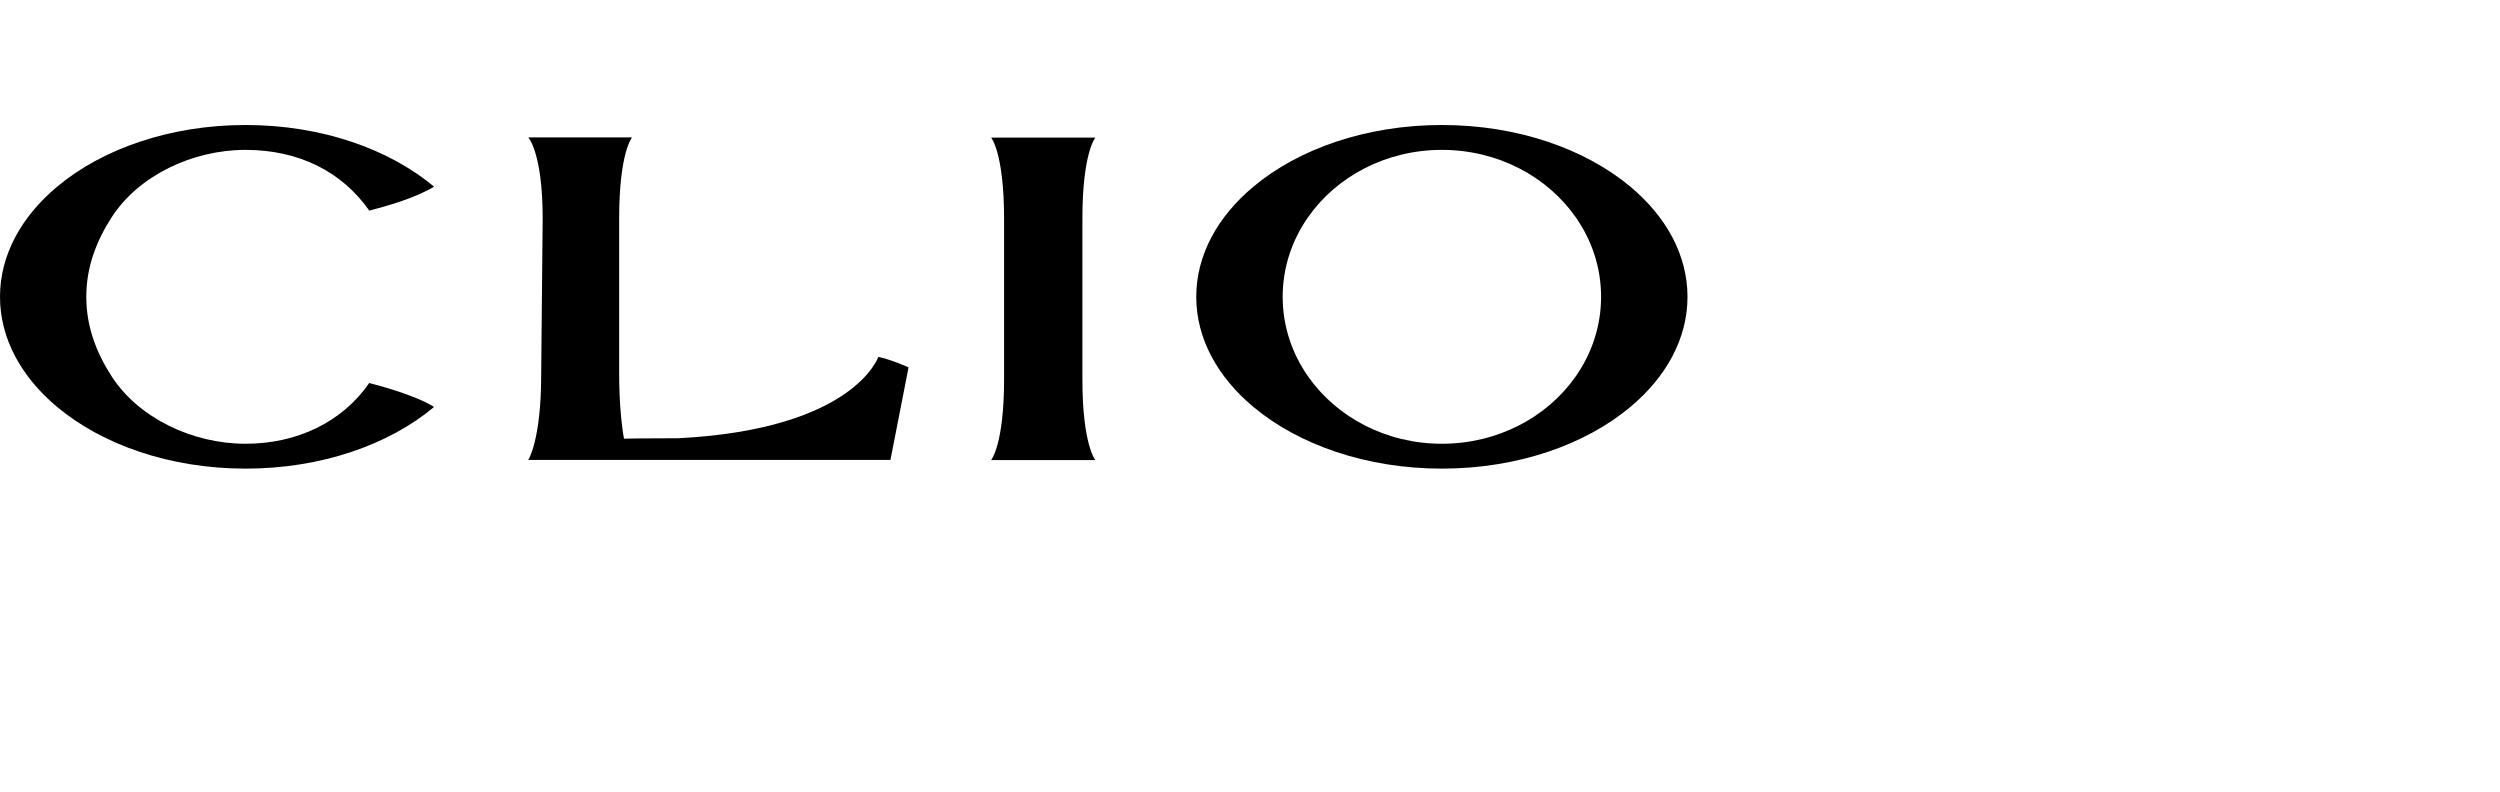
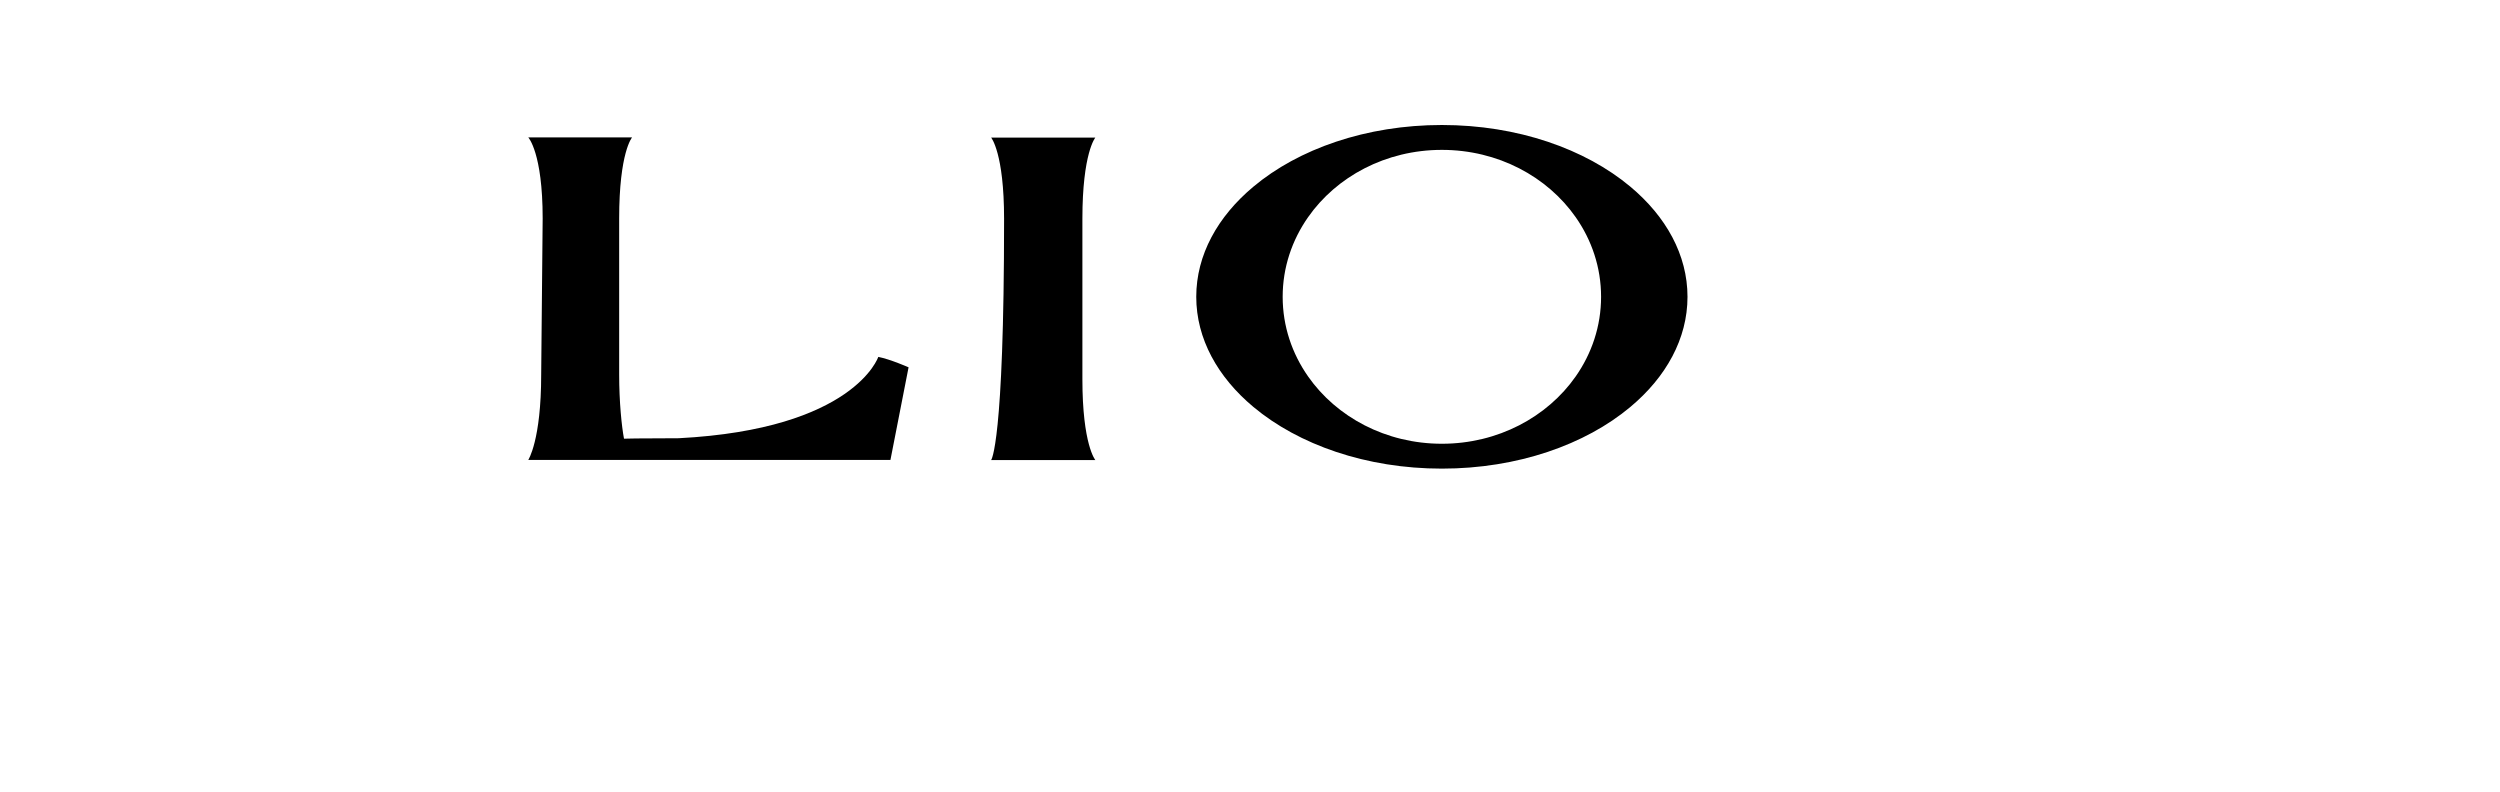
<svg xmlns="http://www.w3.org/2000/svg" width="120" height="38" viewBox="0 0 120 38" fill="none">
-   <path d="M11.784 21.3C9.235 21.3 6.654 20.064 5.363 18.071C4.634 16.942 4.142 15.694 4.142 14.247C4.142 12.8 4.634 11.557 5.363 10.423C6.654 8.43 9.23 7.194 11.784 7.194C14.339 7.194 16.413 8.236 17.725 10.11C18.643 9.872 19.95 9.494 20.836 8.96C18.67 7.15 15.425 6 11.79 6C8.155 6 4.904 7.15 2.744 8.96C1.032 10.391 0 12.232 0 14.247C0 16.261 1.032 18.103 2.744 19.534C4.909 21.343 8.155 22.494 11.79 22.494C15.425 22.494 18.676 21.343 20.836 19.534C19.929 18.962 18.157 18.497 17.725 18.384C16.418 20.269 14.252 21.3 11.784 21.3Z" fill="black" />
  <path d="M78.257 8.96C76.091 7.15 72.845 6 69.21 6C65.576 6 62.324 7.15 60.164 8.96C58.452 10.391 57.42 12.232 57.42 14.247C57.42 16.261 58.452 18.103 60.164 19.534C62.33 21.343 65.576 22.494 69.21 22.494C72.845 22.494 76.096 21.343 78.257 19.534C79.969 18.103 81 16.261 81 14.247C81 12.232 79.969 10.391 78.257 8.96ZM69.21 21.3C66.515 21.3 64.15 20.015 62.789 18.071C62.017 16.969 61.568 15.656 61.568 14.247C61.568 12.837 62.017 11.525 62.789 10.423C64.15 8.479 66.515 7.194 69.21 7.194C71.905 7.194 74.271 8.479 75.632 10.423C76.404 11.525 76.852 12.837 76.852 14.247C76.852 15.656 76.404 16.969 75.632 18.071C74.271 20.015 71.905 21.3 69.21 21.3Z" fill="black" />
  <path d="M43.616 17.633C43.616 17.633 42.736 17.244 42.158 17.131C42.158 17.131 41.008 20.598 32.577 21.035C31.988 21.046 30.563 21.035 29.952 21.057C29.839 20.457 29.72 19.296 29.72 17.979V10.488C29.72 7.301 30.341 6.594 30.341 6.594H25.356C25.356 6.594 26.048 7.323 26.048 10.488L25.977 17.979C25.977 21.143 25.356 22.078 25.356 22.078H42.741L43.611 17.633H43.616Z" fill="black" />
-   <path d="M51.955 10.508C51.955 7.338 52.576 6.604 52.576 6.604H47.575C47.575 6.604 48.196 7.338 48.196 10.508V18.199C48.196 21.348 47.575 22.082 47.575 22.082H52.576C52.576 22.082 51.955 21.348 51.955 18.199V10.508Z" fill="black" />
+   <path d="M51.955 10.508C51.955 7.338 52.576 6.604 52.576 6.604H47.575C47.575 6.604 48.196 7.338 48.196 10.508C48.196 21.348 47.575 22.082 47.575 22.082H52.576C52.576 22.082 51.955 21.348 51.955 18.199V10.508Z" fill="black" />
</svg>